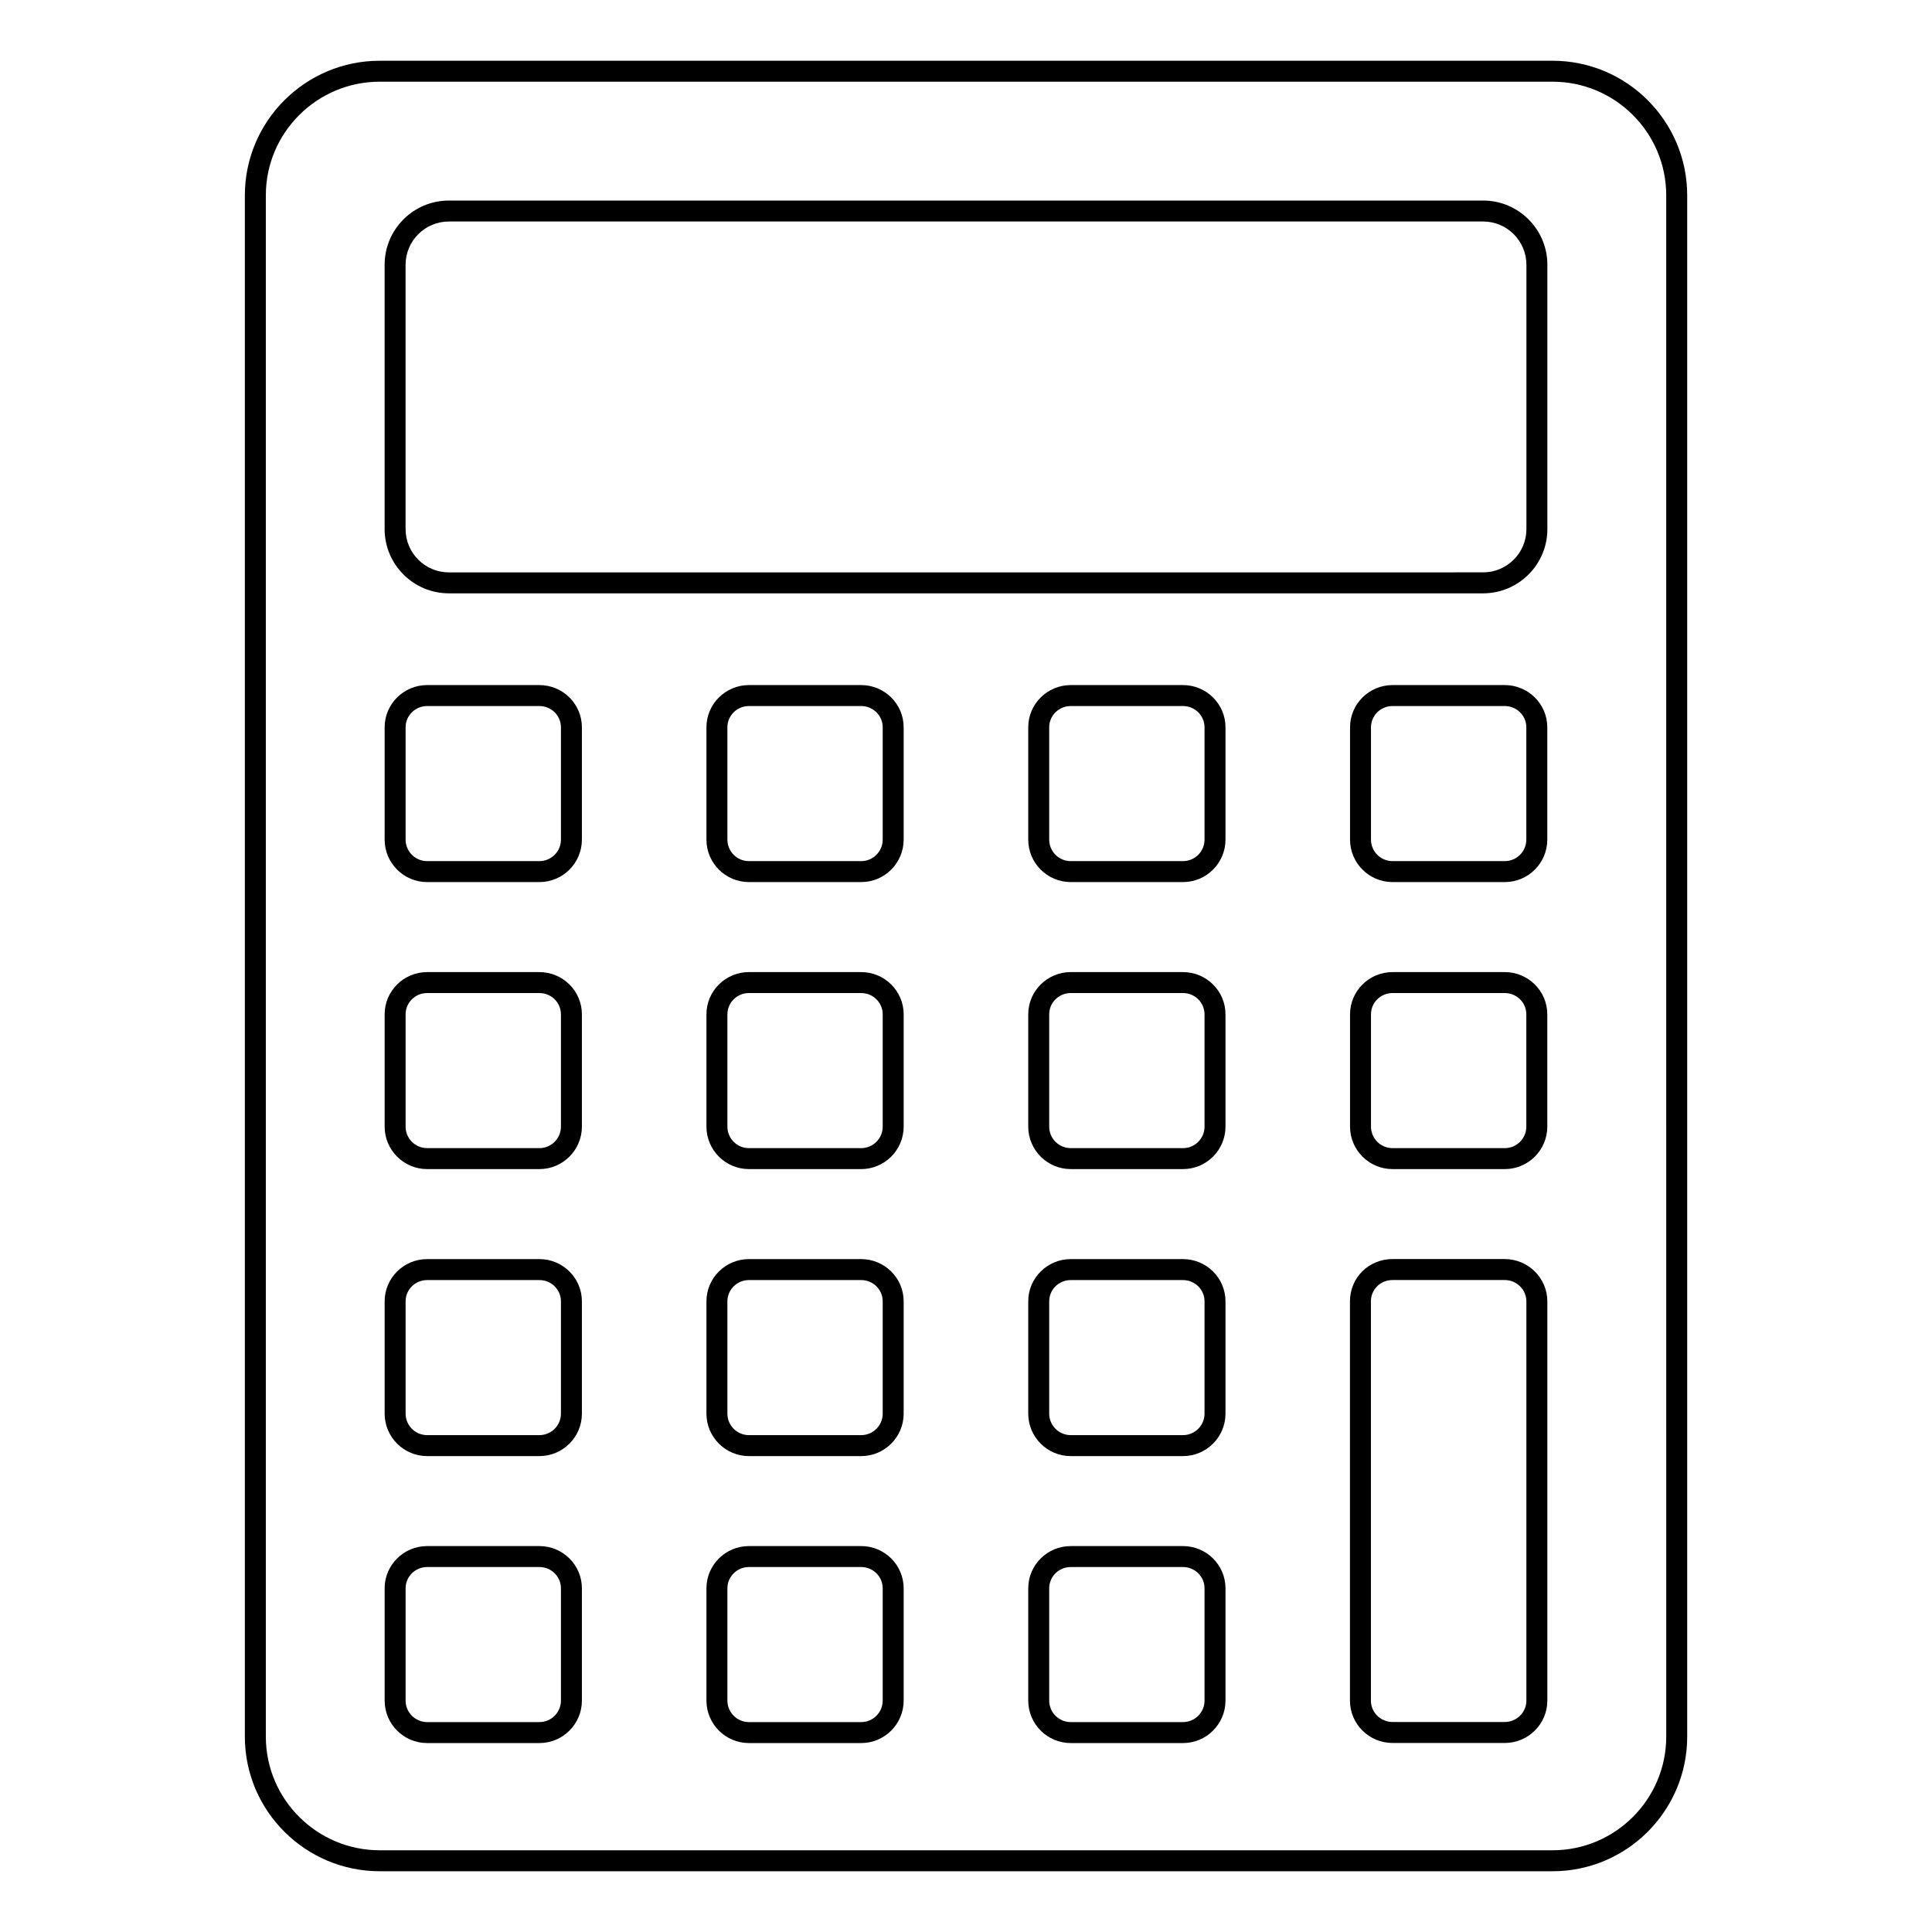
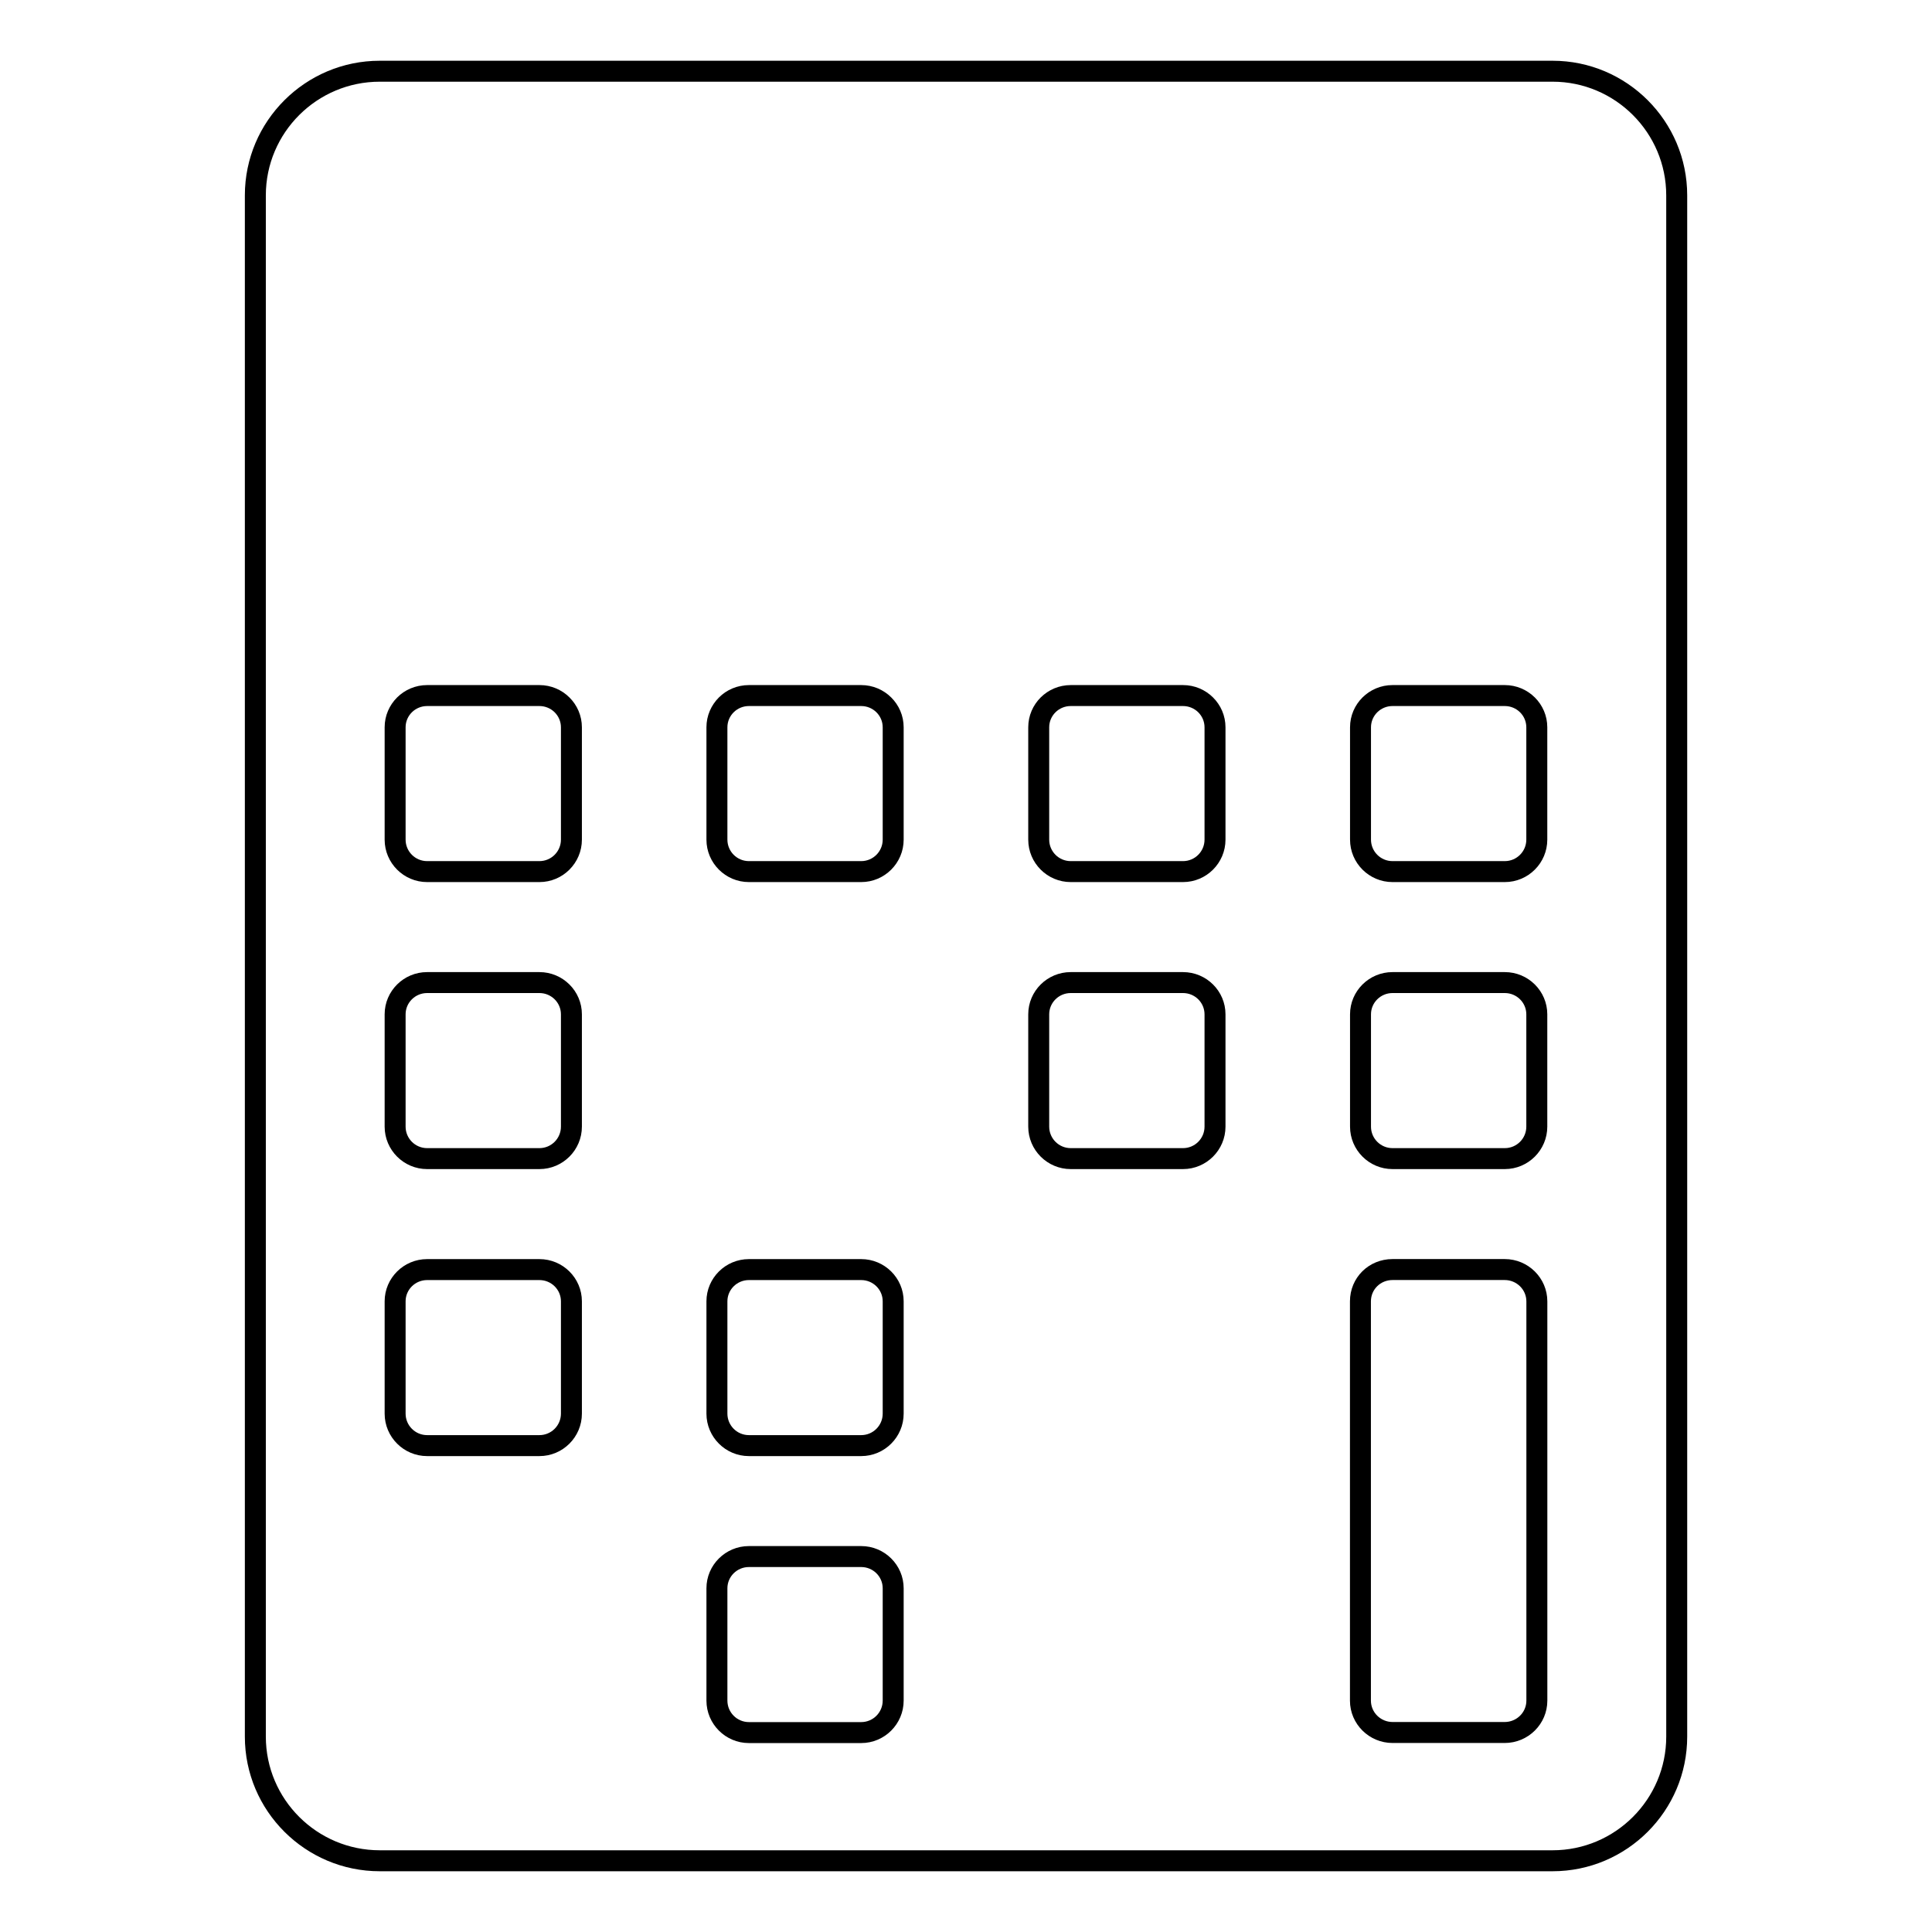
<svg xmlns="http://www.w3.org/2000/svg" fill="#000000" width="800px" height="800px" version="1.1" viewBox="144 144 512 512">
  <g>
    <path d="m555.44 639.9h-310.8c-19.711 0-35.75-16.004-35.75-35.676v-408.45c0-19.672 16.039-35.676 35.75-35.676h310.81c19.672 0 35.676 16.004 35.676 35.676v408.45c0 19.672-16.008 35.676-35.68 35.676zm-310.8-474.25c-16.648 0-30.191 13.512-30.191 30.121v408.45c0 16.605 13.543 30.121 30.191 30.121h310.81c16.605 0 30.121-13.516 30.121-30.121l-0.004-408.45c0-16.609-13.516-30.121-30.121-30.121z" />
-     <path d="m537.04 301.24h-274.08c-9.391 0-17.031-7.637-17.031-17.023v-70.047c0-9.387 7.641-17.023 17.031-17.023h274.08c9.391 0 17.031 7.637 17.031 17.023v70.047c0 9.387-7.641 17.023-17.031 17.023zm-274.08-98.539c-6.332 0-11.477 5.144-11.477 11.469v70.047c0 6.324 5.144 11.469 11.477 11.469l274.08-0.004c6.332 0 11.477-5.144 11.477-11.469v-70.043c0-6.324-5.144-11.469-11.477-11.469z" />
    <path d="m286.95 377.76h-29.758c-6.207 0-11.258-5.047-11.258-11.25v-29.77c0-6.168 5.051-11.188 11.258-11.188h29.758c6.207 0 11.258 5.019 11.258 11.188v29.77c0 6.203-5.047 11.25-11.258 11.25zm-29.758-46.652c-3.148 0-5.703 2.523-5.703 5.633v29.77c0 3.141 2.555 5.695 5.703 5.695h29.758c3.148 0 5.703-2.555 5.703-5.695v-29.77c0-3.109-2.555-5.633-5.703-5.633z" />
    <path d="m372.23 377.76h-29.766c-6.199 0-11.25-5.047-11.25-11.25v-29.77c0-6.168 5.051-11.188 11.25-11.188h29.766c6.199 0 11.25 5.019 11.25 11.188v29.77c0 6.203-5.051 11.25-11.25 11.25zm-29.766-46.652c-3.141 0-5.695 2.523-5.695 5.633v29.77c0 3.141 2.555 5.695 5.695 5.695h29.766c3.141 0 5.695-2.555 5.695-5.695v-29.77c0-3.109-2.555-5.633-5.695-5.633z" />
    <path d="m457.51 377.76h-29.758c-6.207 0-11.258-5.047-11.258-11.25v-29.77c0-6.168 5.051-11.188 11.258-11.188h29.758c6.207 0 11.258 5.019 11.258 11.188v29.77c0 6.203-5.051 11.25-11.258 11.25zm-29.758-46.652c-3.148 0-5.703 2.523-5.703 5.633v29.77c0 3.141 2.555 5.695 5.703 5.695h29.758c3.148 0 5.703-2.555 5.703-5.695v-29.77c0-3.109-2.555-5.633-5.703-5.633z" />
    <path d="m542.79 377.76h-29.758c-6.207 0-11.258-5.047-11.258-11.25v-29.77c0-6.168 5.051-11.188 11.258-11.188h29.758c6.207 0 11.258 5.019 11.258 11.188v29.77c0 6.203-5.051 11.25-11.258 11.25zm-29.762-46.652c-3.148 0-5.703 2.523-5.703 5.633v29.77c0 3.141 2.555 5.695 5.703 5.695h29.758c3.148 0 5.703-2.555 5.703-5.695v-29.77c0-3.109-2.555-5.633-5.703-5.633z" />
    <path d="m286.95 453.82h-29.758c-6.207 0-11.258-5.051-11.258-11.25v-29.766c0-6.172 5.051-11.188 11.258-11.188h29.758c6.207 0 11.258 5.019 11.258 11.188v29.766c0 6.199-5.047 11.25-11.258 11.25zm-29.758-46.652c-3.148 0-5.703 2.531-5.703 5.637v29.766c0 3.141 2.555 5.695 5.703 5.695h29.758c3.148 0 5.703-2.555 5.703-5.695v-29.766c0-3.106-2.555-5.637-5.703-5.637z" />
-     <path d="m372.23 453.82h-29.766c-6.199 0-11.25-5.051-11.25-11.25v-29.766c0-6.172 5.051-11.188 11.25-11.188h29.766c6.199 0 11.25 5.019 11.25 11.188v29.766c0 6.199-5.051 11.25-11.25 11.25zm-29.766-46.652c-3.141 0-5.695 2.531-5.695 5.637v29.766c0 3.141 2.555 5.695 5.695 5.695h29.766c3.141 0 5.695-2.555 5.695-5.695v-29.766c0-3.106-2.555-5.637-5.695-5.637z" />
    <path d="m457.51 453.82h-29.758c-6.207 0-11.258-5.051-11.258-11.25v-29.766c0-6.172 5.051-11.188 11.258-11.188h29.758c6.207 0 11.258 5.019 11.258 11.188v29.766c0 6.199-5.051 11.25-11.258 11.25zm-29.758-46.652c-3.148 0-5.703 2.531-5.703 5.637v29.766c0 3.141 2.555 5.695 5.703 5.695h29.758c3.148 0 5.703-2.555 5.703-5.695v-29.766c0-3.106-2.555-5.637-5.703-5.637z" />
    <path d="m542.79 453.82h-29.758c-6.207 0-11.258-5.051-11.258-11.25v-29.766c0-6.172 5.051-11.188 11.258-11.188h29.758c6.207 0 11.258 5.019 11.258 11.188v29.766c0 6.199-5.051 11.25-11.258 11.25zm-29.762-46.652c-3.148 0-5.703 2.531-5.703 5.637v29.766c0 3.141 2.555 5.695 5.703 5.695h29.758c3.148 0 5.703-2.555 5.703-5.695v-29.766c0-3.106-2.555-5.637-5.703-5.637z" />
    <path d="m286.95 529.88h-29.758c-6.207 0-11.258-5.051-11.258-11.25v-29.766c0-6.164 5.051-11.188 11.258-11.188h29.758c6.207 0 11.258 5.019 11.258 11.188v29.766c0 6.199-5.047 11.25-11.258 11.25zm-29.758-46.648c-3.148 0-5.703 2.523-5.703 5.629v29.766c0 3.141 2.555 5.695 5.703 5.695h29.758c3.148 0 5.703-2.555 5.703-5.695v-29.766c0-3.106-2.555-5.629-5.703-5.629z" />
    <path d="m372.23 529.88h-29.766c-6.199 0-11.25-5.051-11.25-11.25v-29.766c0-6.164 5.051-11.188 11.25-11.188h29.766c6.199 0 11.25 5.019 11.25 11.188v29.766c0 6.199-5.051 11.25-11.25 11.25zm-29.766-46.648c-3.141 0-5.695 2.523-5.695 5.629v29.766c0 3.141 2.555 5.695 5.695 5.695h29.766c3.141 0 5.695-2.555 5.695-5.695v-29.766c0-3.106-2.555-5.629-5.695-5.629z" />
-     <path d="m457.51 529.88h-29.758c-6.207 0-11.258-5.051-11.258-11.25v-29.766c0-6.164 5.051-11.188 11.258-11.188h29.758c6.207 0 11.258 5.019 11.258 11.188v29.766c0 6.199-5.051 11.25-11.258 11.25zm-29.758-46.648c-3.148 0-5.703 2.523-5.703 5.629v29.766c0 3.141 2.555 5.695 5.703 5.695h29.758c3.148 0 5.703-2.555 5.703-5.695v-29.766c0-3.106-2.555-5.629-5.703-5.629z" />
-     <path d="m286.95 605.93h-29.758c-6.207 0-11.258-5.051-11.258-11.258v-29.758c0-6.164 5.051-11.188 11.258-11.188h29.758c6.207 0 11.258 5.019 11.258 11.188v29.758c0 6.207-5.047 11.258-11.258 11.258zm-29.758-46.648c-3.148 0-5.703 2.523-5.703 5.629v29.758c0 3.148 2.555 5.703 5.703 5.703h29.758c3.148 0 5.703-2.555 5.703-5.703v-29.758c0-3.106-2.555-5.629-5.703-5.629z" />
    <path d="m372.23 605.93h-29.766c-6.199 0-11.25-5.051-11.25-11.258v-29.758c0-6.164 5.051-11.188 11.25-11.188h29.766c6.199 0 11.25 5.019 11.25 11.188v29.758c0 6.207-5.051 11.258-11.25 11.258zm-29.766-46.648c-3.141 0-5.695 2.523-5.695 5.629v29.758c0 3.148 2.555 5.703 5.695 5.703h29.766c3.141 0 5.695-2.555 5.695-5.703v-29.758c0-3.106-2.555-5.629-5.695-5.629z" />
-     <path d="m457.51 605.93h-29.758c-6.207 0-11.258-5.051-11.258-11.258v-29.758c0-6.164 5.051-11.188 11.258-11.188h29.758c6.207 0 11.258 5.019 11.258 11.188v29.758c0 6.207-5.051 11.258-11.258 11.258zm-29.758-46.648c-3.148 0-5.703 2.523-5.703 5.629v29.758c0 3.148 2.555 5.703 5.703 5.703h29.758c3.148 0 5.703-2.555 5.703-5.703v-29.758c0-3.106-2.555-5.629-5.703-5.629z" />
    <path d="m542.76 605.91h-29.707c-6.231 0-11.301-5.035-11.301-11.223v-105.8c0-6.293 4.965-11.223 11.301-11.223h29.707c6.231 0 11.301 5.035 11.301 11.223v105.8c0 6.188-5.07 11.223-11.301 11.223zm-29.707-122.69c-3.219 0-5.746 2.488-5.746 5.664v105.8c0 3.125 2.574 5.664 5.746 5.664h29.707c3.168 0 5.746-2.539 5.746-5.664v-105.8c0-3.125-2.574-5.664-5.746-5.664z" />
  </g>
</svg>